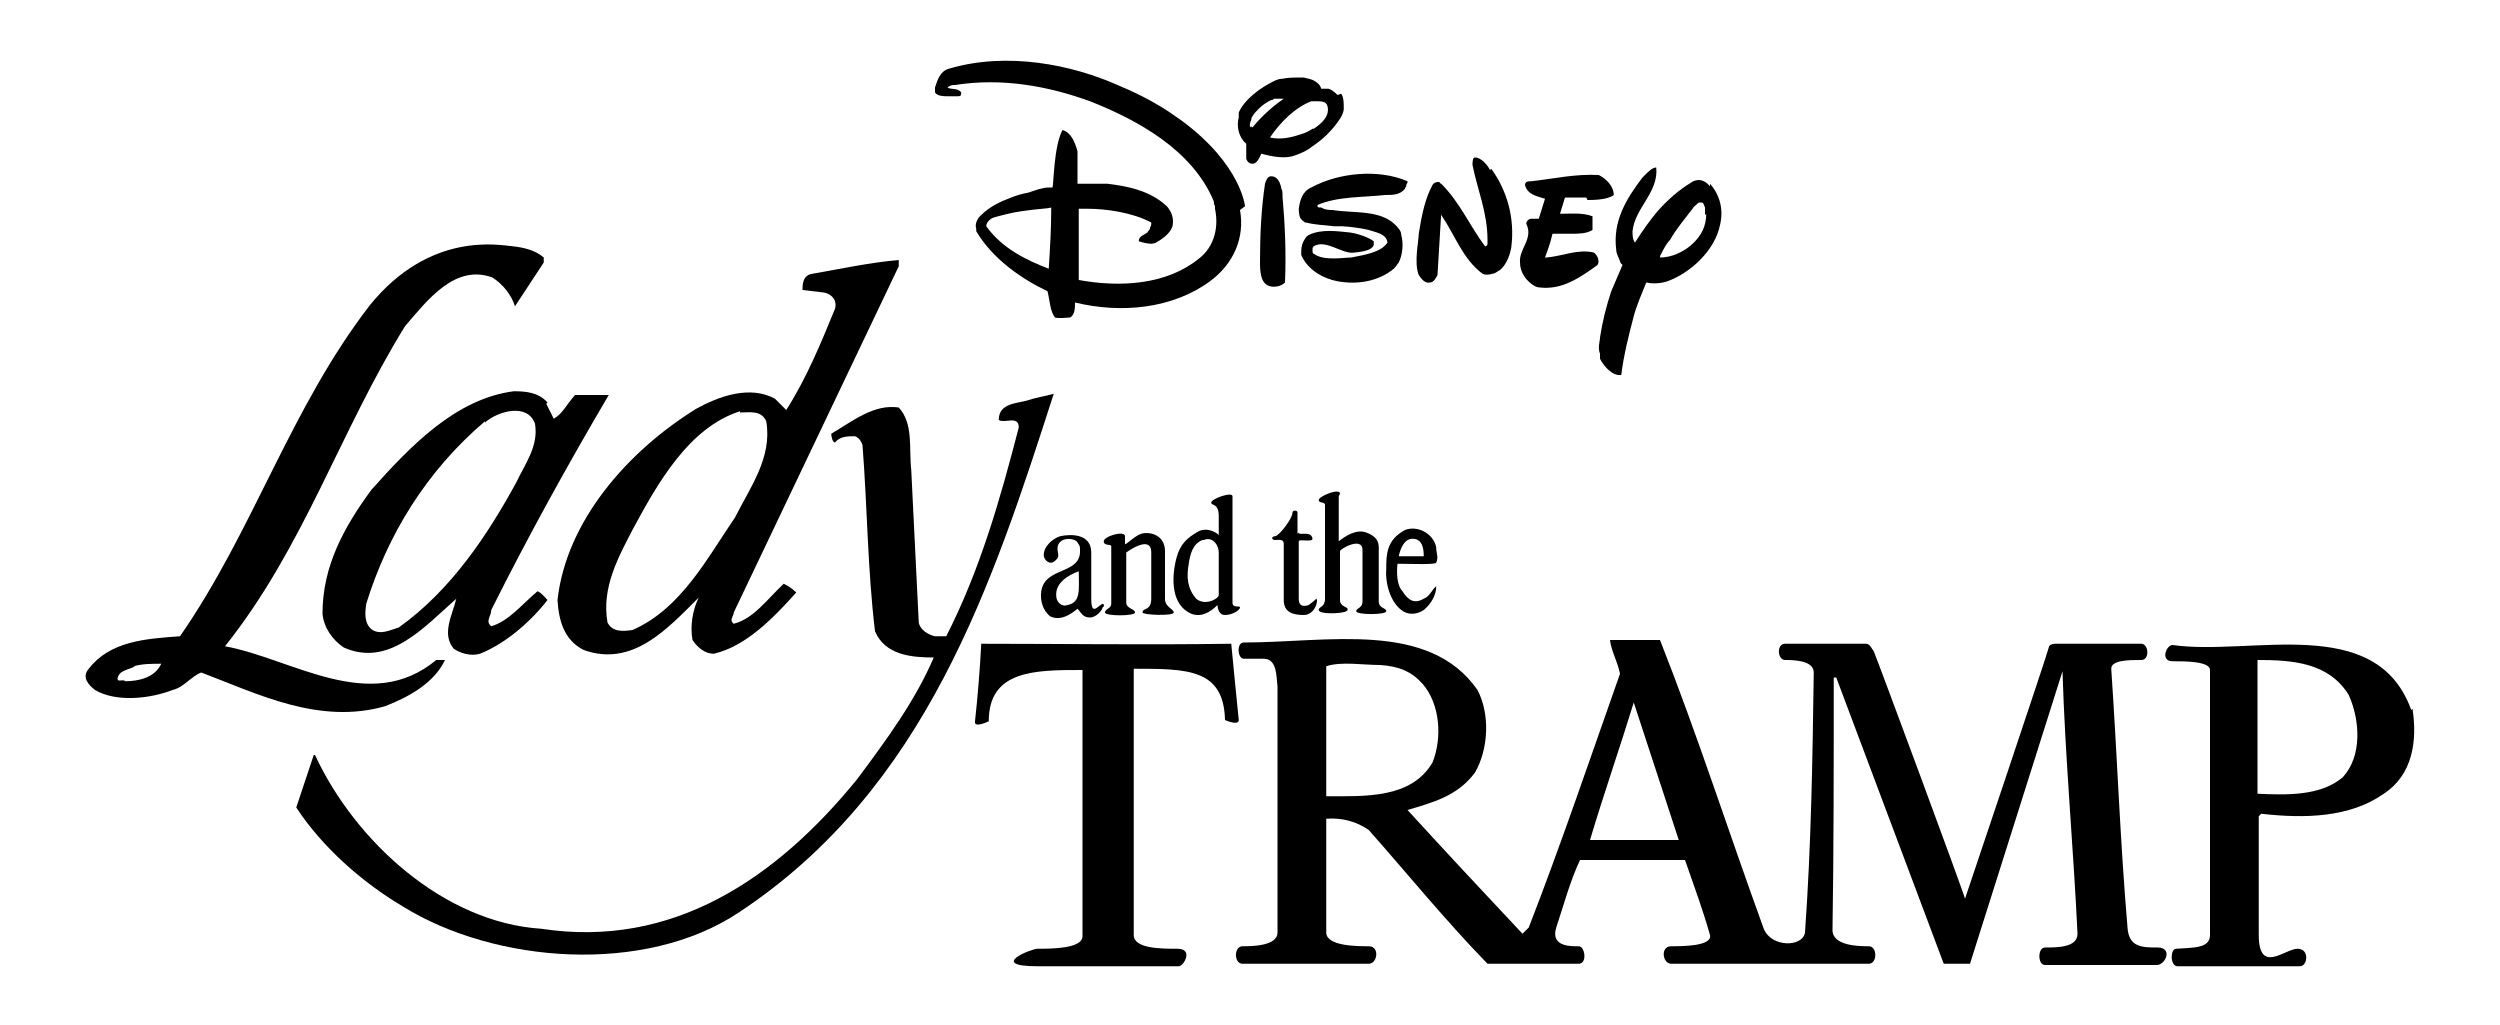
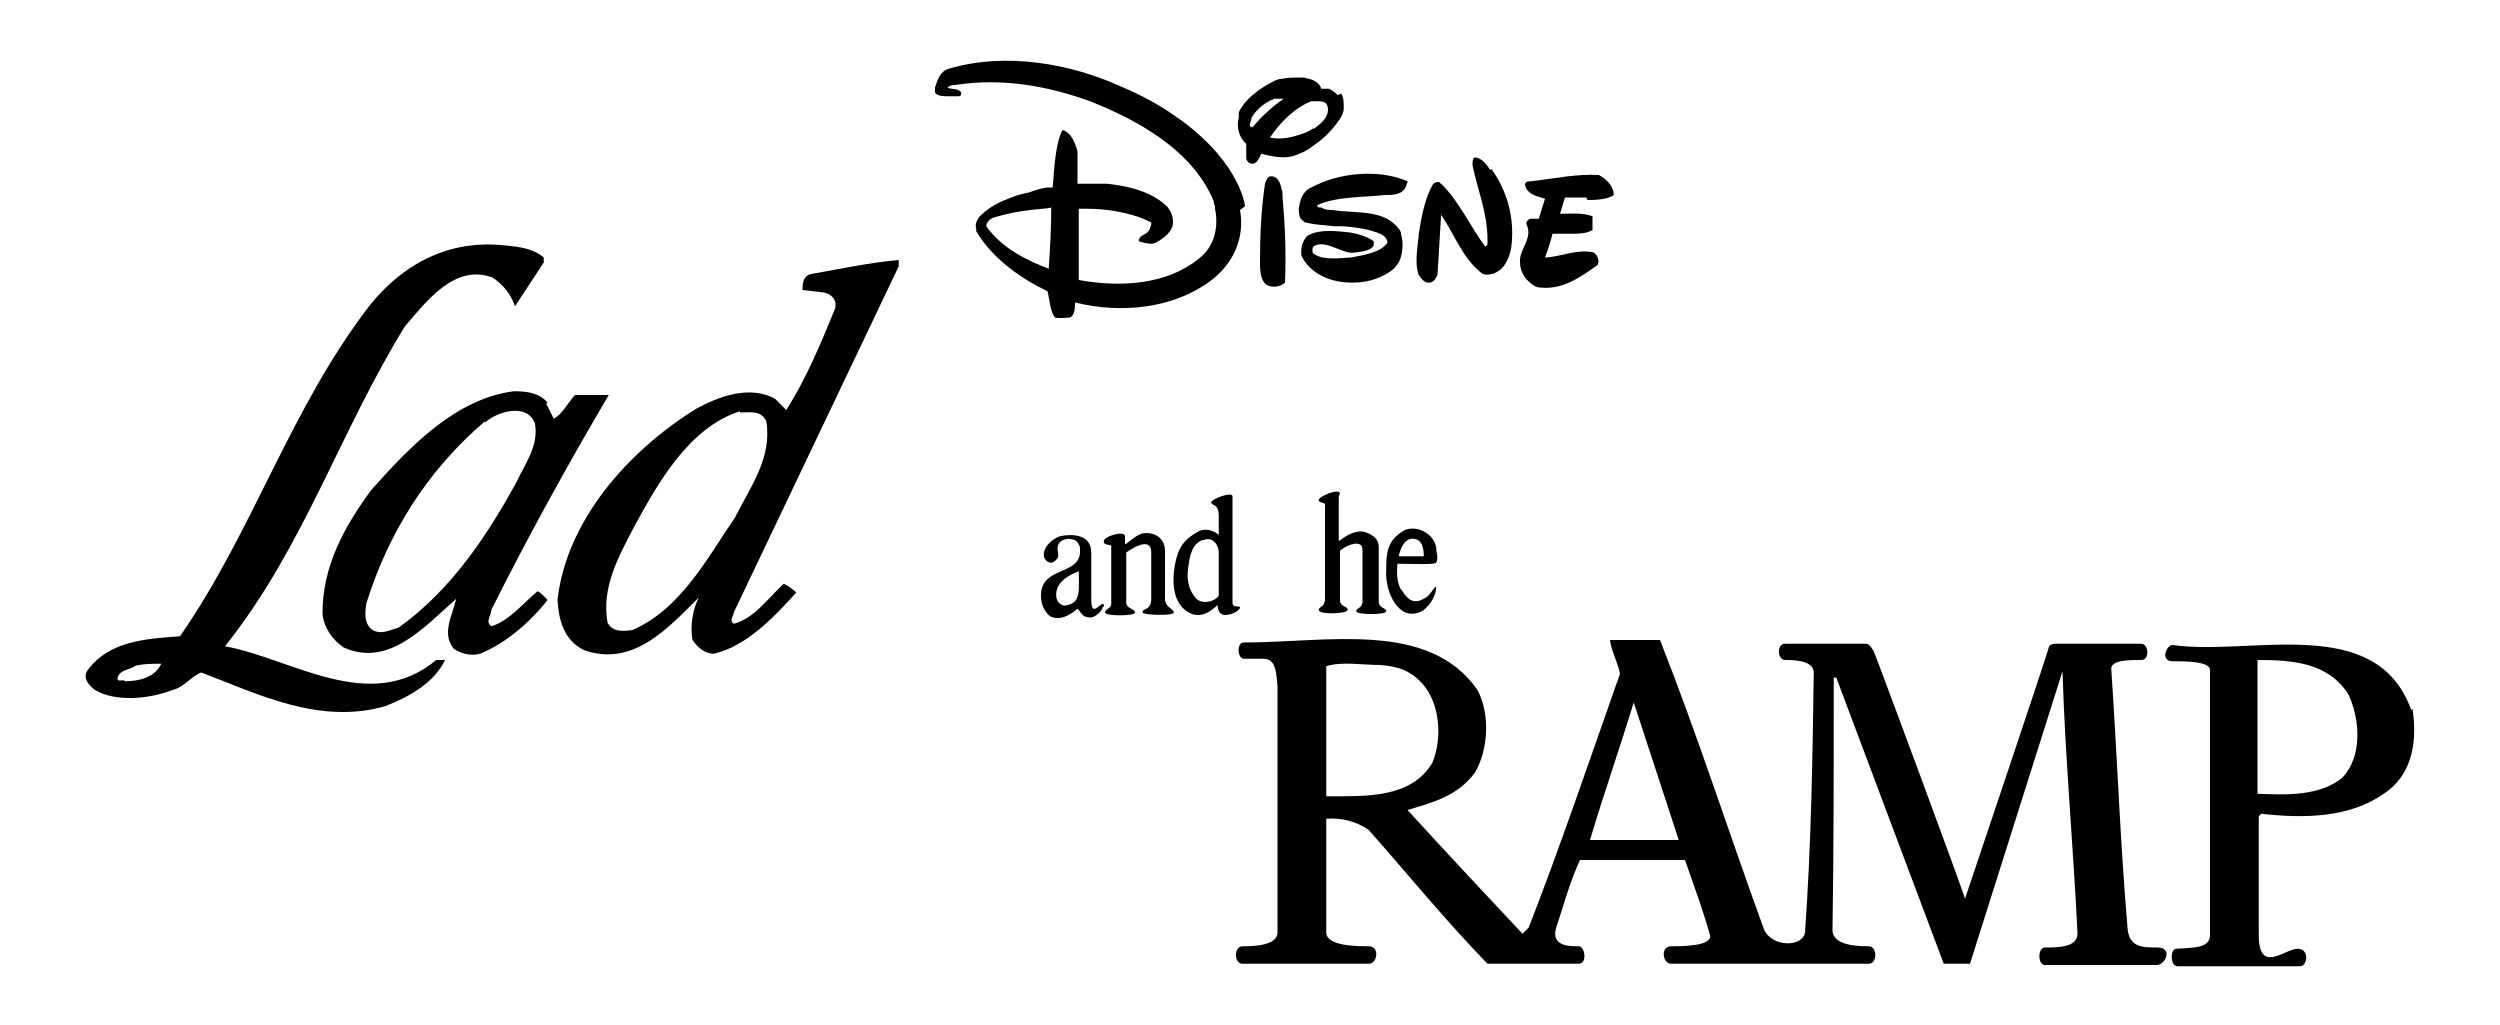
<svg xmlns="http://www.w3.org/2000/svg" viewBox="0 0 200 82" data-name="LIVE BRANDS" id="LIVE_BRANDS">
  <g>
    <path d="M102.5,15c-.1-.4-.3-.9-.8-.9-.3,0-.4.3-.5.6-.3,2-.4,4.1-.4,6.2,0,.7,0,1.8.8,2,.4.1.9,0,1.2-.3.1-2.4,0-4.6-.2-6.9,0-.3,0-.5-.1-.6Z" />
    <path d="M127,16c.4,0,1.6,0,2.1-.4,0-.7-.6-1.3-1.2-1.6-1.9-.1-3.6.3-5.4.5-.2,0-.5,0-.5.3.2.8,1,.9,1.6,1.1h0c0,0-.5,1.6-.5,1.6h-.4c0,0-.1,0-.2,0-.2,0-.4.2-.4.4.6,1.2-.6,2-.5,3.1,0,.8.5,1.5,1.2,1.9,0,0,.2.1.4.1,1.8.2,3.2-.8,4.6-1.8.2-.3,0-.8-.3-1-1.3-.3-2.5.3-3.8.4h0s-.1,0-.1,0c.1-.3.4-1,.6-1.9.2,0,.5,0,.8,0,.3,0,.5,0,.7,0,.6,0,1.2,0,1.7-.3,0,0,0-.1,0-.2,0-.2,0-.6,0-.9-.8-.3-1.7-.2-2.5-.2h-.1l.4-1.3h1.7Z" />
-     <path d="M136.8,14.9c0,0-.1-.1-.2-.2-.2-.2-.5-.3-.7-.3-.2,0-.5.1-.6.2-1,.6-1.9,1.4-2.7,2.3,0,0,0,0,0,0-.5.6-1.1,1.4-1.8,2.5-.2-.2-.2-.7-.2-.9.2-1.9,2.1-3.1,1.9-5.1-.3,0-.6.3-.8.5,0,0-.2.2-.3.3-1.3,1.7-2.4,3.5-2.1,5.8,0,.3.2.6.3.9,0,.1.1.2.2.3-.3.7-.6,1.4-.9,2.1-.4,1.2-.7,2.4-.9,3.7,0,.3-.2.8,0,1.3h0c0,.2,0,.3,0,.4.3.6,1,1.4,1.7,1.3.2-1.6.6-3.2,1-4.7.2-.8.6-1.7,1-2.7.9.2,1.7-.1,1.7-.1,1.9-.7,3.8-2.5,4.2-4.5.3-1.2,0-2.4-.8-3.3ZM136.5,17.1h0c0,1-.4,1.8-1.2,2.5-.7.6-1.6,1-2.5,1,0,0,0-.2.1-.3.2-.4.4-.8.7-1.1.5-.9,1.2-1.7,1.8-2.5,0,0,0,0,0,0,0,0,0,0,0,0,.1-.2.3-.3.5-.5,0,0,0,0,.2,0h0c.2,0,.2.2.3.4,0,.1,0,.3,0,.6h0Z" />
-     <path d="M107,7.6h0s0,0-.1-.1h0s-.3-.3-.6-.4h0s0,0-.1,0c-.2,0-.3,0-.4,0s0,0-.1,0c-.1-.4-.5-.6-.5-.6-.3-.2-.6-.2-.9-.3h0c-.7,0-1.3,0-1.7.1-.4,0-.7.2-.9.3-1.7.9-2.4,1.9-2.6,2.4,0,0,0,0,0,0,0,0,0,.1,0,.2,0,0,0,.2,0,.2-.2.7,0,1.6.6,2.1,0,0,0,.3,0,.5,0,.1,0,.3,0,.4,0,0,0,.2,0,.3.1.3.3.4.5.4.4,0,.6-.6.7-.8.8.2,1.7.4,2.5.2.6-.2,1.1-.4,1.6-.8.9-.6,1.6-1.3,2.2-2.2.2-.3.3-.6.3-.8,0-.5,0-.9-.2-1.2ZM100.1,10.1s0,0,0,.1c-.2-.1-.1-.4,0-.6,0-.2.1-.3.1-.3.1-.2.3-.4.5-.6.3-.3.6-.5,1-.7,0,0,.2,0,.2-.1,0,0,0,0,0,0h0c0,0,.3,0,.6,0h0c0,0,.1,0,.2,0-1.2.8-2.2,1.9-2.5,2.3ZM105,10.3c-.3.2-.5.3-.8.4-.9.3-1.7.5-2.6.3.8-1.2,2-2.4,3.3-2.9,0,0,.2,0,.4,0,.4,0,.8,0,.9.4.2.8-.5,1.4-1.1,1.8Z" />
+     <path d="M107,7.6h0s0,0-.1-.1h0s-.3-.3-.6-.4h0s0,0-.1,0c-.2,0-.3,0-.4,0s0,0-.1,0c-.1-.4-.5-.6-.5-.6-.3-.2-.6-.2-.9-.3h0c-.7,0-1.3,0-1.7.1-.4,0-.7.2-.9.3-1.7.9-2.4,1.9-2.6,2.4,0,0,0,0,0,0,0,0,0,.1,0,.2,0,0,0,.2,0,.2-.2.7,0,1.6.6,2.1,0,0,0,.3,0,.5,0,.1,0,.3,0,.4,0,0,0,.2,0,.3.1.3.3.4.5.4.4,0,.6-.6.7-.8.8.2,1.7.4,2.5.2.6-.2,1.1-.4,1.6-.8.9-.6,1.6-1.3,2.2-2.2.2-.3.3-.6.3-.8,0-.5,0-.9-.2-1.2ZM100.1,10.1s0,0,0,.1c-.2-.1-.1-.4,0-.6,0-.2.1-.3.1-.3.1-.2.3-.4.5-.6.3-.3.6-.5,1-.7,0,0,.2,0,.2-.1,0,0,0,0,0,0h0c0,0,.3,0,.6,0c0,0,.1,0,.2,0-1.2.8-2.2,1.9-2.5,2.3ZM105,10.3c-.3.2-.5.3-.8.4-.9.3-1.7.5-2.6.3.8-1.2,2-2.4,3.3-2.9,0,0,.2,0,.4,0,.4,0,.8,0,.9.4.2.8-.5,1.4-1.1,1.8Z" />
    <path d="M119.2,13.6c-.2-.4-.7-1-1.2-1-.2,0-.2.4-.2.6.4,2,1.2,3.8,1.2,6,0,0,0,.2,0,.3,0,0,0,.2-.2.2-1.2-1.6-2-3.5-3.5-5,0,0-.1,0-.1-.1-.2-.1-.5,0-.6.2,0,0-.1.2-.2.4-.5,1.1-.7,2.3-.9,3.5,0,.6-.4,2.3,0,3.3.2.3.5.7.9.6.3,0,.5-.4.6-.6l.3-5v.2c1.1,1.6,1.7,3.5,3.3,4.7.2.1.5.1.8,0,.2,0,.4-.2.6-.3.5-.4.8-1.2.9-1.8.3-2.3-.3-4.5-1.6-6.3Z" />
    <path d="M112.6,14.6s0,0,0-.1c0,0,0,0,0,0-2.3-1-5.5-.7-7.7.5-.7.3-.9,1-1,1.7,0,.1,0,.4.1.7.1.2.3.3.4.4,0,0,0,0,.1,0,.7.2,1.5.2,2.2.3.4,0,.7,0,.7,0,1.4.1,2.1.3,2.1.3h0c.6.2,1.4.3,1.5,1,0,0,0,0,0,0-.5.8-1.9,1-2.9,1.2-.6,0-2.2.3-3-.3-.1,0-.1-.2-.1-.3,0,0,0,0,0,0h0c0-.1,0-.2.1-.3,0,0,0,0,0,0,1-.6,2.3.7,3.3.5,1-.1,1.4-.3,1.5-.6,0-.2,0-.3,0-.3-.4-.3-1.2-.6-1.9-.7-1-.1-2.3-.3-3.3.2,0,0-.2.1-.3.3-.2.3-.3.6-.3,1,0,0,0,.2,0,.3.5,1.2,1.8,1.9,2.9,2.1,1.6.3,3.3,0,4.5-1h0c.2-.2.3-.4.4-.5.3-.6.4-1.5.2-2.2,0-.2-.1-.4-.2-.5-1.2-1.6-3.5-1.2-5.3-1.5-.2,0-.6,0-.9-.2-.2,0-.3,0-.3-.1,0,0,0,0,0,0h0s0,0,0-.1c0,0,0,0,0,0,1.6-.7,3.6-.6,5.4-.8.6,0,1.2,0,1.6-.5,0,0,0,0,0,0h0s0,0,0,0c0,0,0-.1.1-.2,0,0,0,0,0-.1h0Z" />
    <path d="M99.6,16.5h0s-.3-3.3-5-6.8c0,0,0,0,0,0,0,0,0,0,0,0-.3-.2-.7-.5-1-.7-1.5-1-3-1.7-4.2-2.2-3.6-1.6-8.8-2.7-13.5-1.3-.7.2-.9.9-1.1,1.5,0,0,0,.3,0,.4.2.3.7.3,1,.3.2,0,.5,0,.8,0,.2,0,.3,0,.3-.3,0,0,0,0,0,0-.3-.4-.8-.2-1.1-.4,0,0,0,0,0,0,0,0,0,0,0,0h0c.1-.1.3-.2.5-.2,0,0,0,0,0,0,0,0,0,0,.1,0,0,0,0,0,0,0,3.8-.6,7.5.1,10.8,1.3,3.8,1.5,8.2,3.9,9.9,8,0,.1,0,.2.1.4,0,0,0,0,0,0,0,0,0,0,0,0,0,0,0,.2,0,.2,0,0,0,0,0,0,.3,1.4,0,3-1.3,4-2.6,2.1-6.3,2.3-9.6,1.7v-4.6c0-.2,0-.8,0-1,0,0,0,0,0-.1.4,0,.6,0,.7,0,1.5,0,3.6.3,5.1,1.1,0,0,0,0,0,.1h0s0,0,0,0c0,0,0,.2-.1.3h0s0,0,0,.1c-.1.2-.2.2-.2.3-.3.2-.7.3-.7.7s0,0,0,0c.3.1.7.2,1,.2,0,0,.2,0,.4-.1.5-.3,1.1-.7,1.3-1.3.1-.5,0-1-.3-1.4-.1-.2-.4-.4-.5-.5-1.3-1-2.8-1.3-4.4-1.5-1,0-1.7,0-2.1,0h-.2s0,0-.1,0v-2.6c-.2-.7-.5-1.5-1.2-1.7-.7,1.3-.7,4.3-.8,4.6,0,0-.2,0-.3,0-.5,0-1,.2-1.6.4-.5.1-.9.2-1.4.4-.8.3-1.7.7-2.4,1.4,0,0-.1.1-.2.2-.2.3-.3.6-.2.9,0,0,0,.1,0,.2,1.3,2.2,3.6,3.8,5.7,4.8.2.8.2,1.6.6,2.1.4.1.9,0,1.2,0,.4-.2.4-.8.4-1.2,0,0,0,0,0,0,3.7.9,7.8.5,10.8-1.7,1.9-1.4,2.8-3.5,2.4-5.7ZM83.9,21.5c-1.8-.7-3.7-1.6-5-3.4,0,0,0,0,0,0h0s0,0,0,0c0-.3.3-.6.6-.7.7-.2,1.5-.4,2.2-.5,1.3-.2,2.1-.2,2.4-.3,0,1.7-.1,3.3-.2,4.9Z" />
  </g>
  <g>
    <g>
      <path d="M107.1,39.7c0,1.3,0,2.2,0,3.6.5-.4,1.4-1,2.2-.7.8.3,1,.7,1,1.2v4.3c0,.6.6.5.6.8,0,.3-2.4.3-2.4,0,0-.3.5-.2.5-.8v-4.1c0-1.1-1.8-.1-1.8.1v3.9c0,.6.7.5.6.8,0,.3-2.3.4-2.3,0,0-.3.5-.2.5-.9v-7.5c0-.3-.5-.1-.5-.4,0-.3,1.7-1,1.7-.5Z" />
-       <path d="M103.9,42.6c0,.3,1-.2,1.1.5,0,.3-1.1,0-1.1.2v4.6c0,.7.5.6.8.5.1-.1.3-.2.6-.5.2.1-.1,1.3-1,1.3-1,0-1.6-.3-1.6-1.2v-4.5c0-.4-.4-.3-.7-.3s-.3-.3,0-.3c.3,0,1.4-1.4,1.4-1.9,0-.2.4-.2.4,0v1.7Z" />
      <path d="M93.2,44.1v3.8c0,.7.7.8.7,1.1,0,.3-2.5.2-2.5,0,0-.4.7-.1.7-1.1v-3.7c0-1.5-2,0-2,0v4c0,.5.7.5.7.8s-2.4.3-2.4,0,.5-.3.5-.7,0-4.6,0-4.6c0-.2-.6,0-.6-.4s1.7-.9,1.7-.4v.6c0,.2.7-.6,1.3-.8.7-.2,1.9.1,1.9,1.4Z" />
      <path d="M98.6,39.8v8.4c0,.5.6.2.6.4,0,.2-.6.6-1.2.6s-.6-.8-.6-.8c-.6.6-1.3,1-2.1.7-1.6-.7-1.6-2.8-1.2-4.4.3-1.2.9-1.7,1.8-2.2.6-.3,1.3,0,1.6.3v-1.5c0-1.1-.6-.8-.6-1.1,0-.3,1.7-.9,1.7-.5ZM96.2,43.2c-.8.3-1,1.2-1.1,1.9-.2,1.1-.1,2,.6,2.8.7.6,1.8,0,1.8-.3v-3.4c0-.6-.5-1.3-1.2-1Z" />
      <path d="M114.9,43.9c0,.3.2.7,0,1.1,0,.2-2.1.1-3.1.1-.1.9,0,1.8.4,2.2.5.8,1,1,1.7.6.5-.2.7-.8,1-1,0,.7-.4,1.4-1,1.9-.6.4-1.3.4-1.8,0-.9-.7-1.3-2.2-1.2-3.3,0-1.1,0-2.3,1.5-3.1,1-.4,2.3.3,2.5,1.4ZM113,43.1c-.7,0-1,.9-1.1,1.4h2c0-.6-.1-1.4-.9-1.4Z" />
      <path d="M87.3,44.1c0,2,0,2.4,0,3.8s.5.6.9.4c.1,0,.2.2,0,.3,0,.2-.5.8-1,.8-.6,0-.7-.4-1-.7-.6.5-1.4,1-2.2.6-.6-.5-.8-1.3-.7-2,.3-2,3.2-1.3,3.1-3.3,0-.3,0-.3-.2-.6-.2-.4-1.6-.5-1.6.5,0,.4.3.7-.4,1.1-.4.1-.7-.3-.7-.6,0-.7.7-1.3,1.3-1.5.9-.2,2.5-.2,2.5,1.3ZM84.5,47.7c0,.4.4.9.9.7,1.1-.2.9-1.3.9-2.7-.8.3-1.9.9-1.8,2Z" />
    </g>
    <g>
-       <path d="M84.3,31.5c-4.9,15.2-10.2,31.6-25.2,41.5-7.5,5-19.5,4.1-26.9-.5-3.2-1.9-6.4-4.7-8.5-7.9l1.4-4.2h.1c3.2,6.9,10.3,13.4,18.1,13.9,10.5,1.6,18.8-4,25.3-12,2.3-3.1,4.6-6.2,6.1-9.7-1.8,0-3.9-.2-4.7-2.1-.6-5-.6-9.7-1-14.9-.1-.3-.3-.6-.6-.7-.6,0-1.2,0-1.6.5-.2,0-.3-.5-.3-.7,1.7-1,3.4-2.4,5.4-2.1,1.2,1.3.8,3.3,1,5l.6,12.2c.1.6.8,1,1.3,1.1h.9c2.7-5.3,4.3-10.9,5.8-16.7,0-1-1.1-.3-1.6-.6,0-1.4,1.5-1.3,2.4-1.6.6-.2,1.3-.3,2-.5Z" />
      <path d="M43.7,32.3l.6,1.2c.7-.4,1-1.1,1.7-1.9h2.7c-3.3,5.6-6.5,11.4-9.4,17.2,0,.5-.5.9,0,1.3,1.4-.4,2.5-1.8,3.7-2.8.3.1.6.5.8.7-1.4,1.8-3.4,3.5-5.4,4.3-.7.2-1.5,0-2.1-.4-1-1.2-.1-2.7.2-4h0c-2.6,2.3-5.4,5.5-9,3.9-.9-.6-1.6-1.6-1.7-2.7,0-3.8,1.7-6.9,3.9-9.9,3.2-3.6,6.8-7.3,11.4-7.9,1,0,2,.1,2.7.9ZM38.8,33.7c-4.7,4-7.8,9.1-9.5,14.6-.1.7-.2,1.6.5,2.1.7.4,1.4,0,2.1-.2,4.2-3,7.1-7.4,9.4-11.6.7-1.5,1.8-2.9,1.5-4.7-.6-1.7-3-1-4-.1Z" />
      <path d="M71.9,21.3l-13.2,27.7c0,.3-.4.6,0,.9,1.6-.4,2.7-2,4-3.2.4.2.7.4,1,.7-1.8,2-4,4.3-6.6,4.9-.7,0-1.3-.5-1.7-1.1-.2-1.1,0-2.4.5-3.4h0c-2.5,2.5-5.3,5.6-9.2,4.2-1.6-.8-2-2.4-2.1-4,.7-6.3,5.6-11.9,11.1-15.3,1.8-1,4.3-1.9,6.3-.8l.9.9c1.6-2.5,2.8-5.4,3.9-8.1.2-.7-.3-1.2-.9-1.3l-1.7-.2c0-.4,0-1.2.8-1.3,2.3-.4,4.6-.9,6.9-1.1v.6ZM59.2,32.9c-4.1,1.3-6.6,5.8-8.5,9.3-1.2,2.3-2.6,4.8-2.1,7.6.4.8,1.3.7,2,.6,3.9-1.7,6-5.8,8.2-9,1.2-2.4,3-4.8,2.5-7.7-.4-.9-1.3-.7-2.1-.7Z" />
      <path d="M43.5,21l-2.3,3.5c-.3-.9-.9-1.7-1.8-2.3-3-1.1-5.2,1.8-7,3.9-5.2,8.4-8.1,17.7-14.4,25.6,5.4,1,11.6,5.5,16.9,1.1h.7c-.9,1.9-3,3-4.8,3.7-5.3,1.5-10.2-1-14.7-2.7-.8.3-1.4,1.2-2.3,1.4-1.8.7-4.5,1-6.2,0-.5-.4-1.1-1-.5-1.7,1.7-2.2,4.5-2.4,7.3-2.6,5.9-8.5,8.8-18.2,15.2-26.5,4.8-5.9,10.3-4.8,11.4-4.7.9.1,1.8.3,2.5.9ZM10.8,53.3c-.5.3-1.3.3-1.4,1,0,.3.5,0,.6.2,1.1,0,2.4-.3,2.9-1.4-.8,0-1.5,0-2.2.2Z" />
-       <path d="M98.5,51.5c.2,2.2.4,4,.6,6.1,0,.5-1.1,0-1.1,0-.1-4.1-3-4.1-7.3-4.1v21.3c0,1.1,2.2,1.1,3.5,1.1s.5,1.4.1,1.4c-4,0-7.3,0-11.3,0s-.5-1.4,0-1.4c1.1,0,3.6,0,3.6-1,0-6.1,0-14.2,0-21.3-3.8,0-7.5,0-7.5,4.1,0,0-1.2.6-1.1,0,.2-1.8.4-4.2.5-6.2,6.5,0,12.9.1,20,0Z" />
      <path d="M193,56.7c.4,2.6,0,5.3-2.3,6.8-2.7,1.9-6.3,2-9.8,1.6l-.2.2c0,3.4,0,6.3,0,9.5s2.1,1.1,3.1,1.1.8,1.4.2,1.4h-9.8c-.6,0-.6-1.4-.1-1.4,1.3-.1,2.7,0,2.7-1.1v-21.2c0-.7-2-.7-3-.7s-.5-1.3,0-1.3c6.3.9,16.3-2.6,19.1,5.2ZM180.6,52.8v10.7c2.3.1,5,.2,6.8-1.3,1.6-1.7,1.4-4.6.5-6.6-1.6-2.6-4.5-2.8-7.3-2.8Z" />
      <path d="M164.5,51.5h6.8c.6,0,.7,1.3,0,1.3-1,0-2.4,0-2.4.7.5,7.4.7,13.6,1.3,20.7.1,1.6,1.2,1.6,2.4,1.6s.7,1.3,0,1.4h-9c-.6,0-.6-1.4,0-1.4,1,0,2.6,0,2.6-1.1-.3-6.5-1-14.2-1.2-21l-7.4,23.4h-2.1l-8.6-22.9h-.2c0,6.8,0,14.1-.1,20.2,0,1.3,2.2,1.3,2.9,1.3s.7,1.4,0,1.4h-15.8c-.7,0-.9-1.4,0-1.4s3.3,0,3.1-.9c-.6-2.1-1.2-3.7-2-6h-8.4c-.8,1.7-1.3,3.6-1.9,5.4-.5,1.6,1.3,1.5,1.8,1.5s.7,1.4,0,1.4h-7.3c-3.4-3.5-6.4-7.2-9.5-10.7-1-.7-2.2-1-3.4-.9v9.1c0,1.1,2.5,1.1,3.4,1.1s.7,1.4,0,1.4h-10.1c-.7,0-.7-1.4,0-1.4s2.8,0,2.8-1.1v-19.7c-.1-.7,0-2.2-1.1-2.2-.6,0-1.1,0-1.6,0s-.6-1.3,0-1.3c6.7,0,14.8-1.8,18.7,3.8,1,1.9.9,4.7-.2,6.6-1.4,1.9-3.4,2.4-5.4,3,3.2,3.5,6.1,6.6,9.2,9.9l.5-.5c2.6-6.7,4.9-13.5,7.3-20.3-.2-1-.7-1.8-.8-2.7h4c3,7.6,5.5,15.4,8.3,23.1.6,1.5,3.1,1.5,3.3.3.5-7.1.6-13.7.7-20.8,0-1-1.7-1-2.3-1s-.7-1.3,0-1.3h6.5c.3,0,.5.5.6.6.3.7,7.2,19.3,7.3,19.8,0,0,6.7-19.9,6.7-20.1,0-.2.3-.3.5-.3ZM110.4,53.2c-1.4,0-3.1-.3-4.3.1v10.4c3.1,0,6.8.2,8.5-2.7.8-2,.6-4.7-.8-6.3-.9-1-1.9-1.4-3.4-1.5ZM130.7,56.2c-1.2,3.9-2.3,7-3.5,11h7.1c-1.2-3.7-2.3-7-3.6-11Z" />
    </g>
  </g>
</svg>